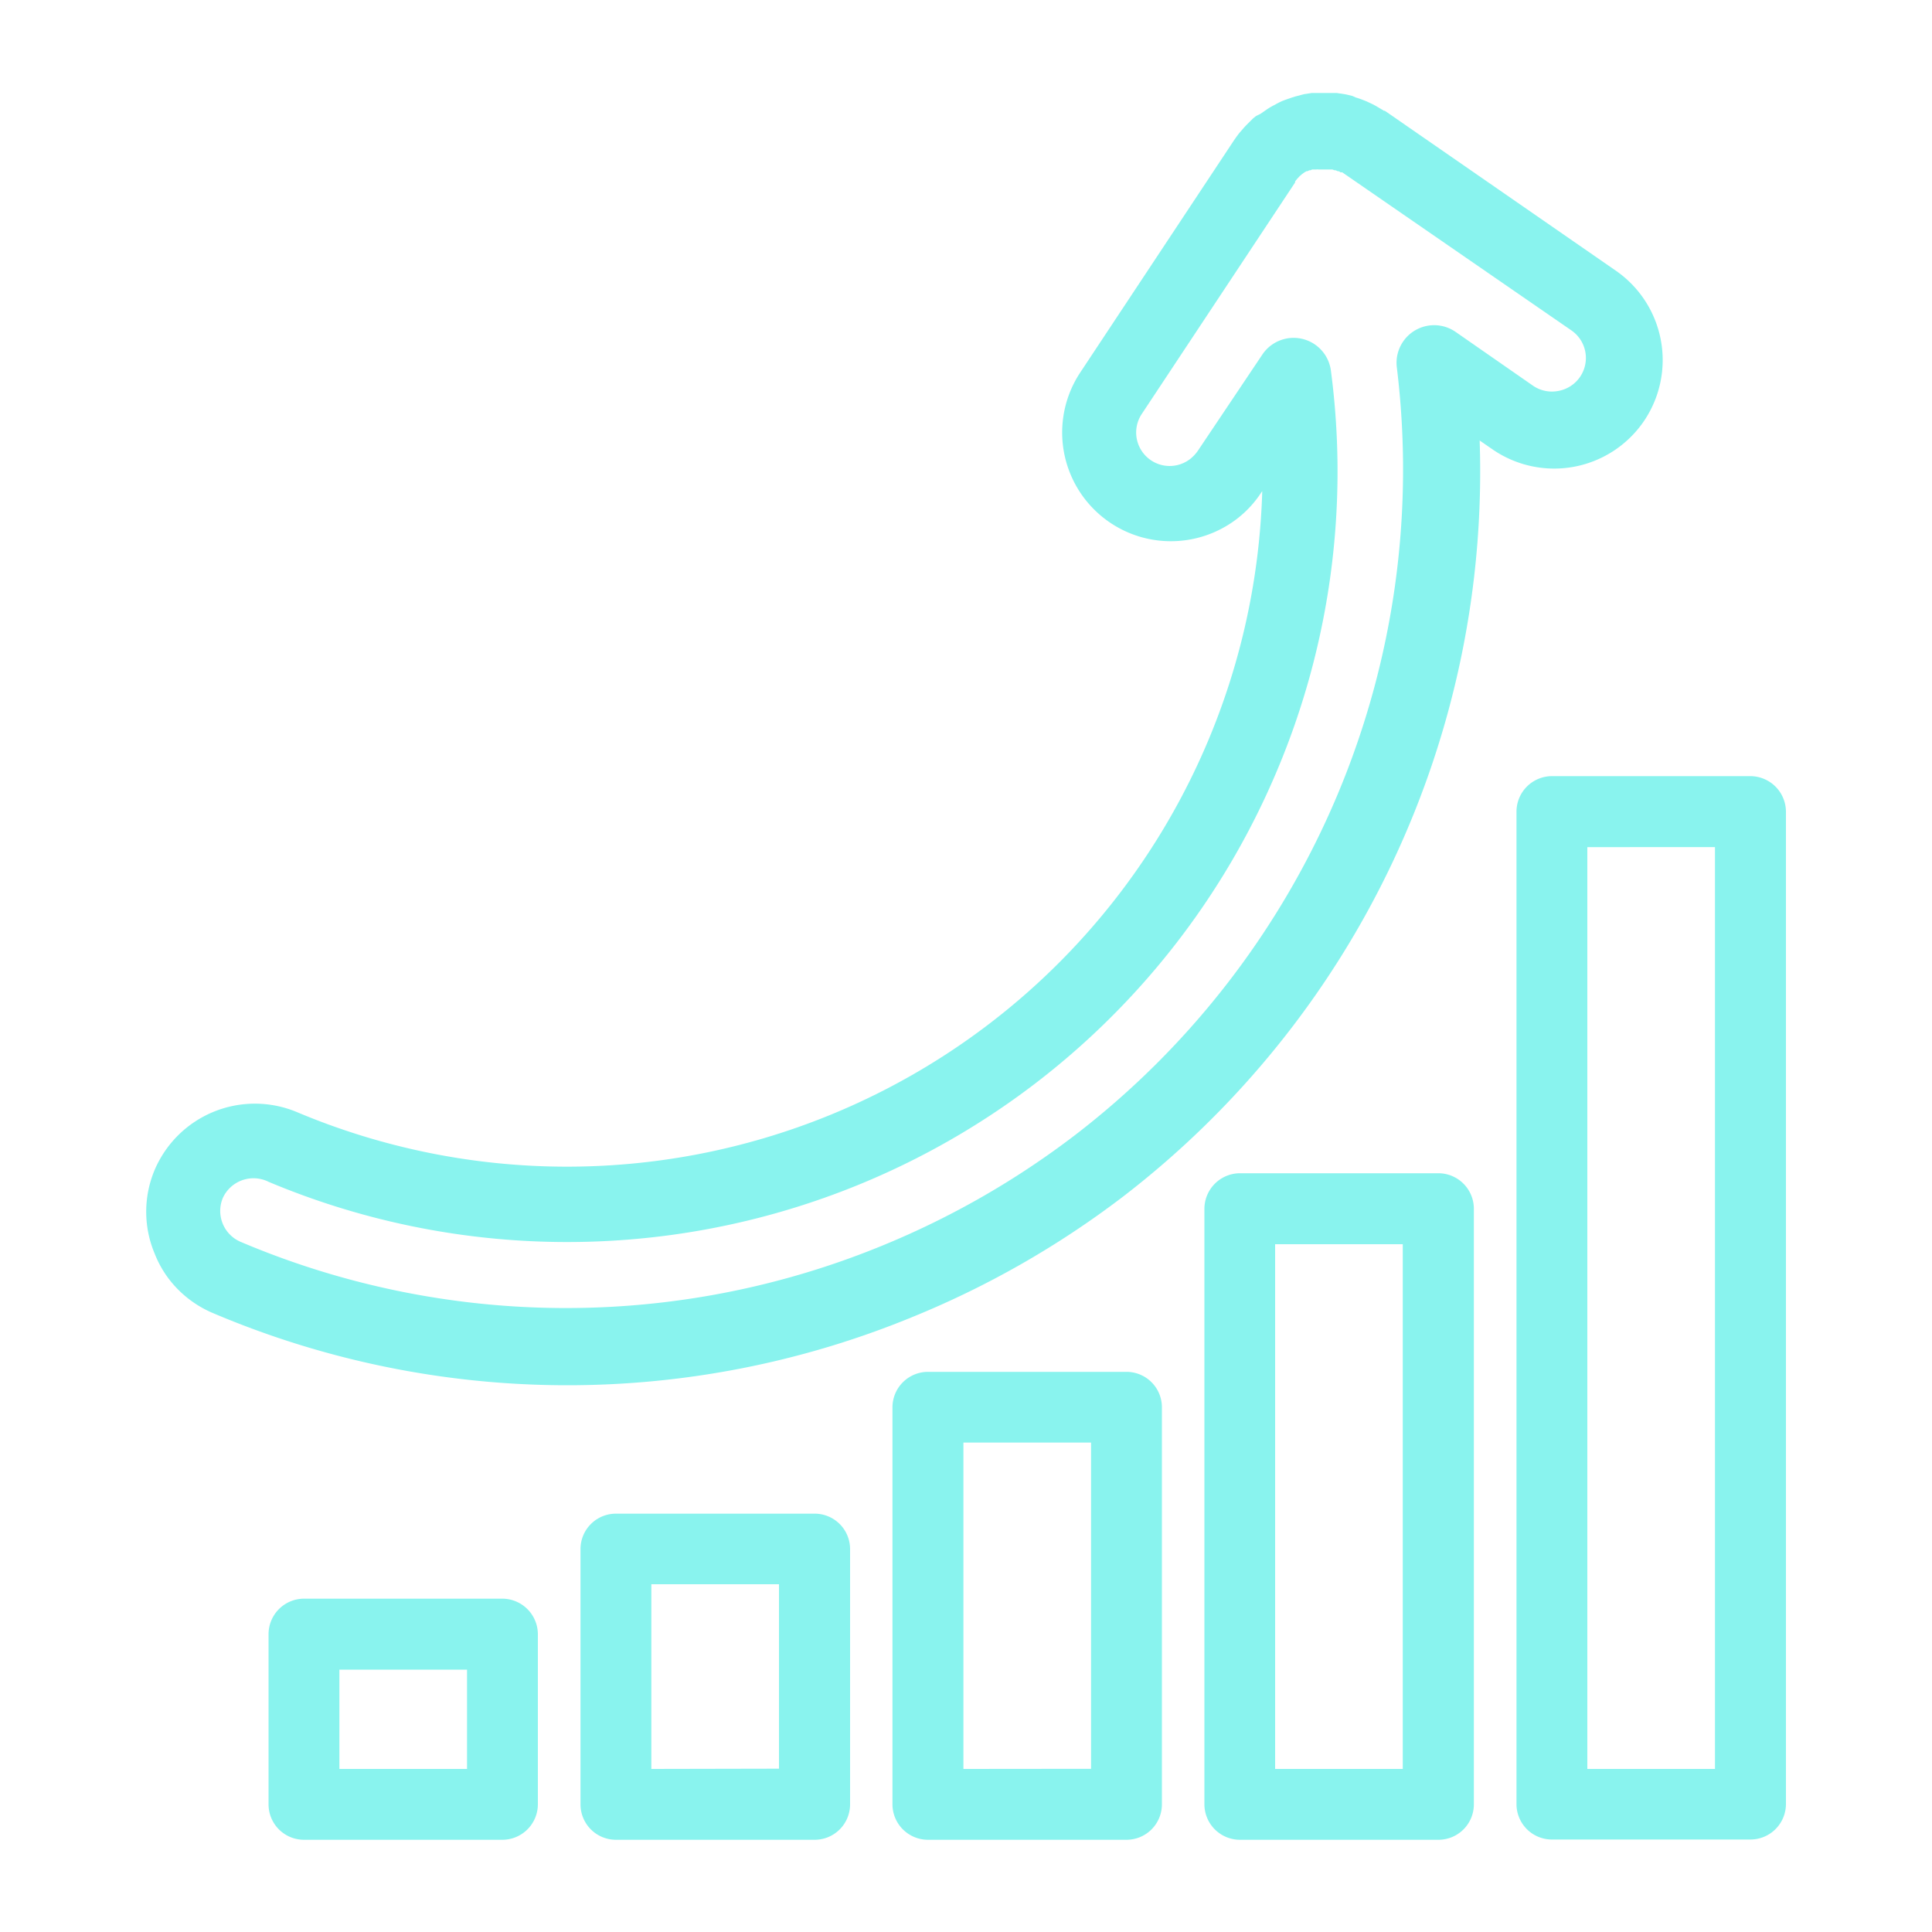
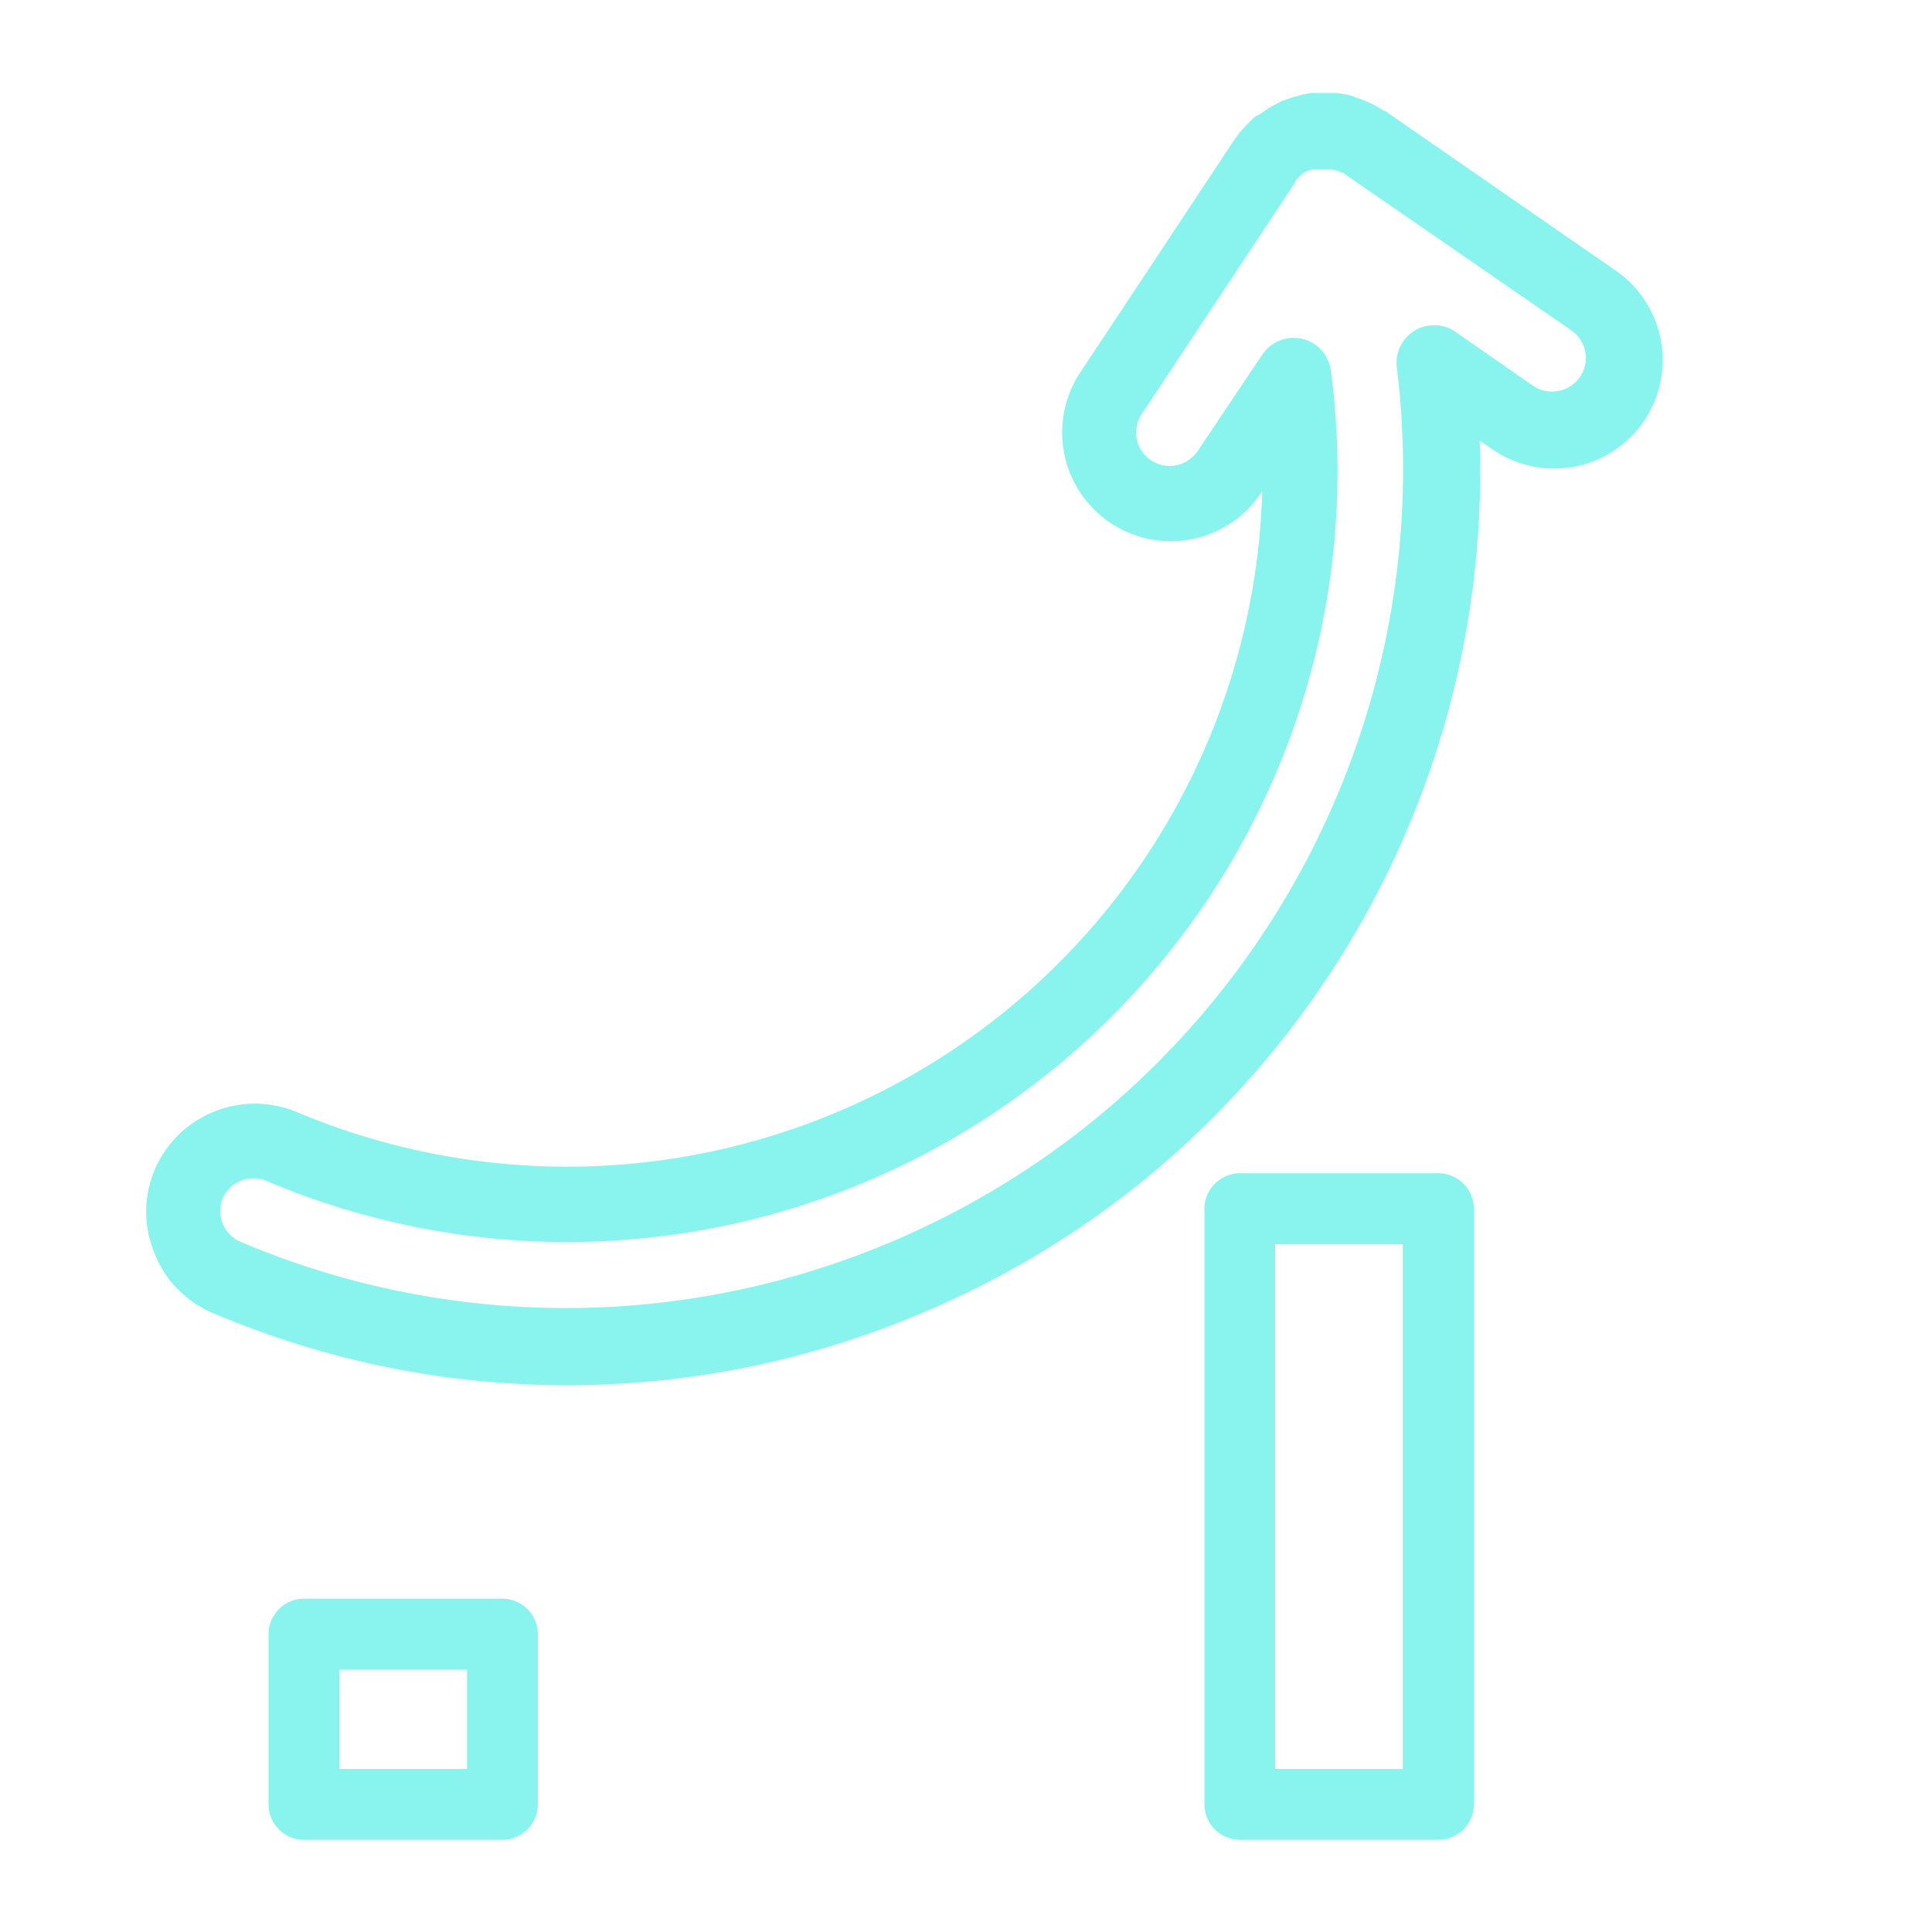
<svg xmlns="http://www.w3.org/2000/svg" id="圖層_1" data-name="圖層 1" viewBox="0 0 150 150">
  <defs>
    <style>.cls-1{fill:#89f3ee;}</style>
  </defs>
  <title>icon</title>
  <path class="cls-1" d="M39,124.12H23.6a2.76,2.76,0,0,0-2.75,2.76v13.21a2.75,2.75,0,0,0,2.75,2.75H39a2.76,2.76,0,0,0,2.76-2.75V126.88A2.77,2.77,0,0,0,39,124.12ZM26.35,137.34v-7.71h9.91v7.71Z" />
-   <path class="cls-1" d="M63.24,117.52H47.82a2.75,2.75,0,0,0-2.75,2.75v19.82a2.75,2.75,0,0,0,2.75,2.75H63.24A2.75,2.75,0,0,0,66,140.09V120.27A2.75,2.75,0,0,0,63.24,117.52ZM50.57,137.34V123h9.91v14.32Z" />
-   <path class="cls-1" d="M87.46,106.51H72.05a2.76,2.76,0,0,0-2.76,2.75v30.83a2.76,2.76,0,0,0,2.76,2.75H87.46a2.75,2.75,0,0,0,2.75-2.75V109.26A2.75,2.75,0,0,0,87.46,106.51ZM74.8,137.34V112h9.91v25.33Z" />
  <path class="cls-1" d="M111.68,91.09H96.27a2.77,2.77,0,0,0-2.76,2.76v46.24a2.76,2.76,0,0,0,2.76,2.75h15.41a2.75,2.75,0,0,0,2.75-2.75V93.85A2.76,2.76,0,0,0,111.68,91.09ZM99,137.34V96.6h9.91v40.74Z" />
-   <path class="cls-1" d="M135.9,60.26H120.49A2.76,2.76,0,0,0,117.74,63v77.07a2.75,2.75,0,0,0,2.75,2.75H135.9a2.76,2.76,0,0,0,2.76-2.75V63A2.77,2.77,0,0,0,135.9,60.26Zm-2.75,5.51v71.57h-9.91V65.77Z" />
  <path class="cls-1" d="M12,90.85a8.37,8.37,0,0,0,0,6.46,8.24,8.24,0,0,0,1.12,2,8.43,8.43,0,0,0,3.42,2.64,70.37,70.37,0,0,0,54.23.33,71.19,71.19,0,0,0,16.39-9.35,71,71,0,0,0,27.72-58.73l1,.69a8.43,8.43,0,0,0,11.73-2.16A8.44,8.44,0,0,0,125.43,21L107.59,8.65l-.08-.05-.06,0-.18-.11-.44-.26-.24-.13-.47-.22h0l-.22-.09c-.21-.08-.42-.16-.63-.22L105,7.45h0l-.5-.12-.3-.05h0l-.42-.06-.32,0-.46,0h-.28c-.25,0-.49,0-.72,0l-.16,0-.58.09-.2.05h0l-.49.13-.26.08-.46.16,0,0-.22.08c-.17.07-.33.15-.5.24h0l-.22.12a5.15,5.15,0,0,0-.56.33l-.26.18,0,0-.23.16L97.53,9l-.24.19L97,9.48l-.23.23c-.13.13-.25.27-.36.4l-.15.17c-.15.18-.29.38-.43.58l-.06.09-11.92,18A8.44,8.44,0,0,0,96,40.31a8.28,8.28,0,0,0,1.91-2.05l.09-.13a54,54,0,0,1-4.23,19.45,54,54,0,0,1-70.7,28.77A8.46,8.46,0,0,0,12,90.85Zm8.79.88A59.8,59.8,0,0,0,99.14,59.85a59.77,59.77,0,0,0,4.19-31.08A2.92,2.92,0,0,0,98,27.54L93,35a2.94,2.94,0,0,1-.59.63,2.6,2.6,0,0,1-3.75-3.51l11.89-17.95,0-.07a.83.83,0,0,1,.12-.16l.06-.08.11-.11.07-.08.1-.08.09-.08a0,0,0,0,0,0,0l.18-.13.16-.09.07,0,.15-.07.08,0,.14-.06.08,0,.16,0h.07a.63.63,0,0,1,.19,0h.59l.13,0,.1,0,.15,0,.1,0,.16.06.09,0,.15.07.08,0a.6.6,0,0,1,.15.09l.07,0,.06,0,17.79,12.27a2.6,2.6,0,0,1-1,4.7,2.59,2.59,0,0,1-2-.42l-6-4.17a2.92,2.92,0,0,0-4.55,2.77,65.16,65.16,0,0,1-25,59.61,65.48,65.48,0,0,1-15,8.59,64.64,64.64,0,0,1-49.76-.31,2.61,2.61,0,0,1-1.39-3.41A2.62,2.62,0,0,1,20.8,91.73Z" />
</svg>